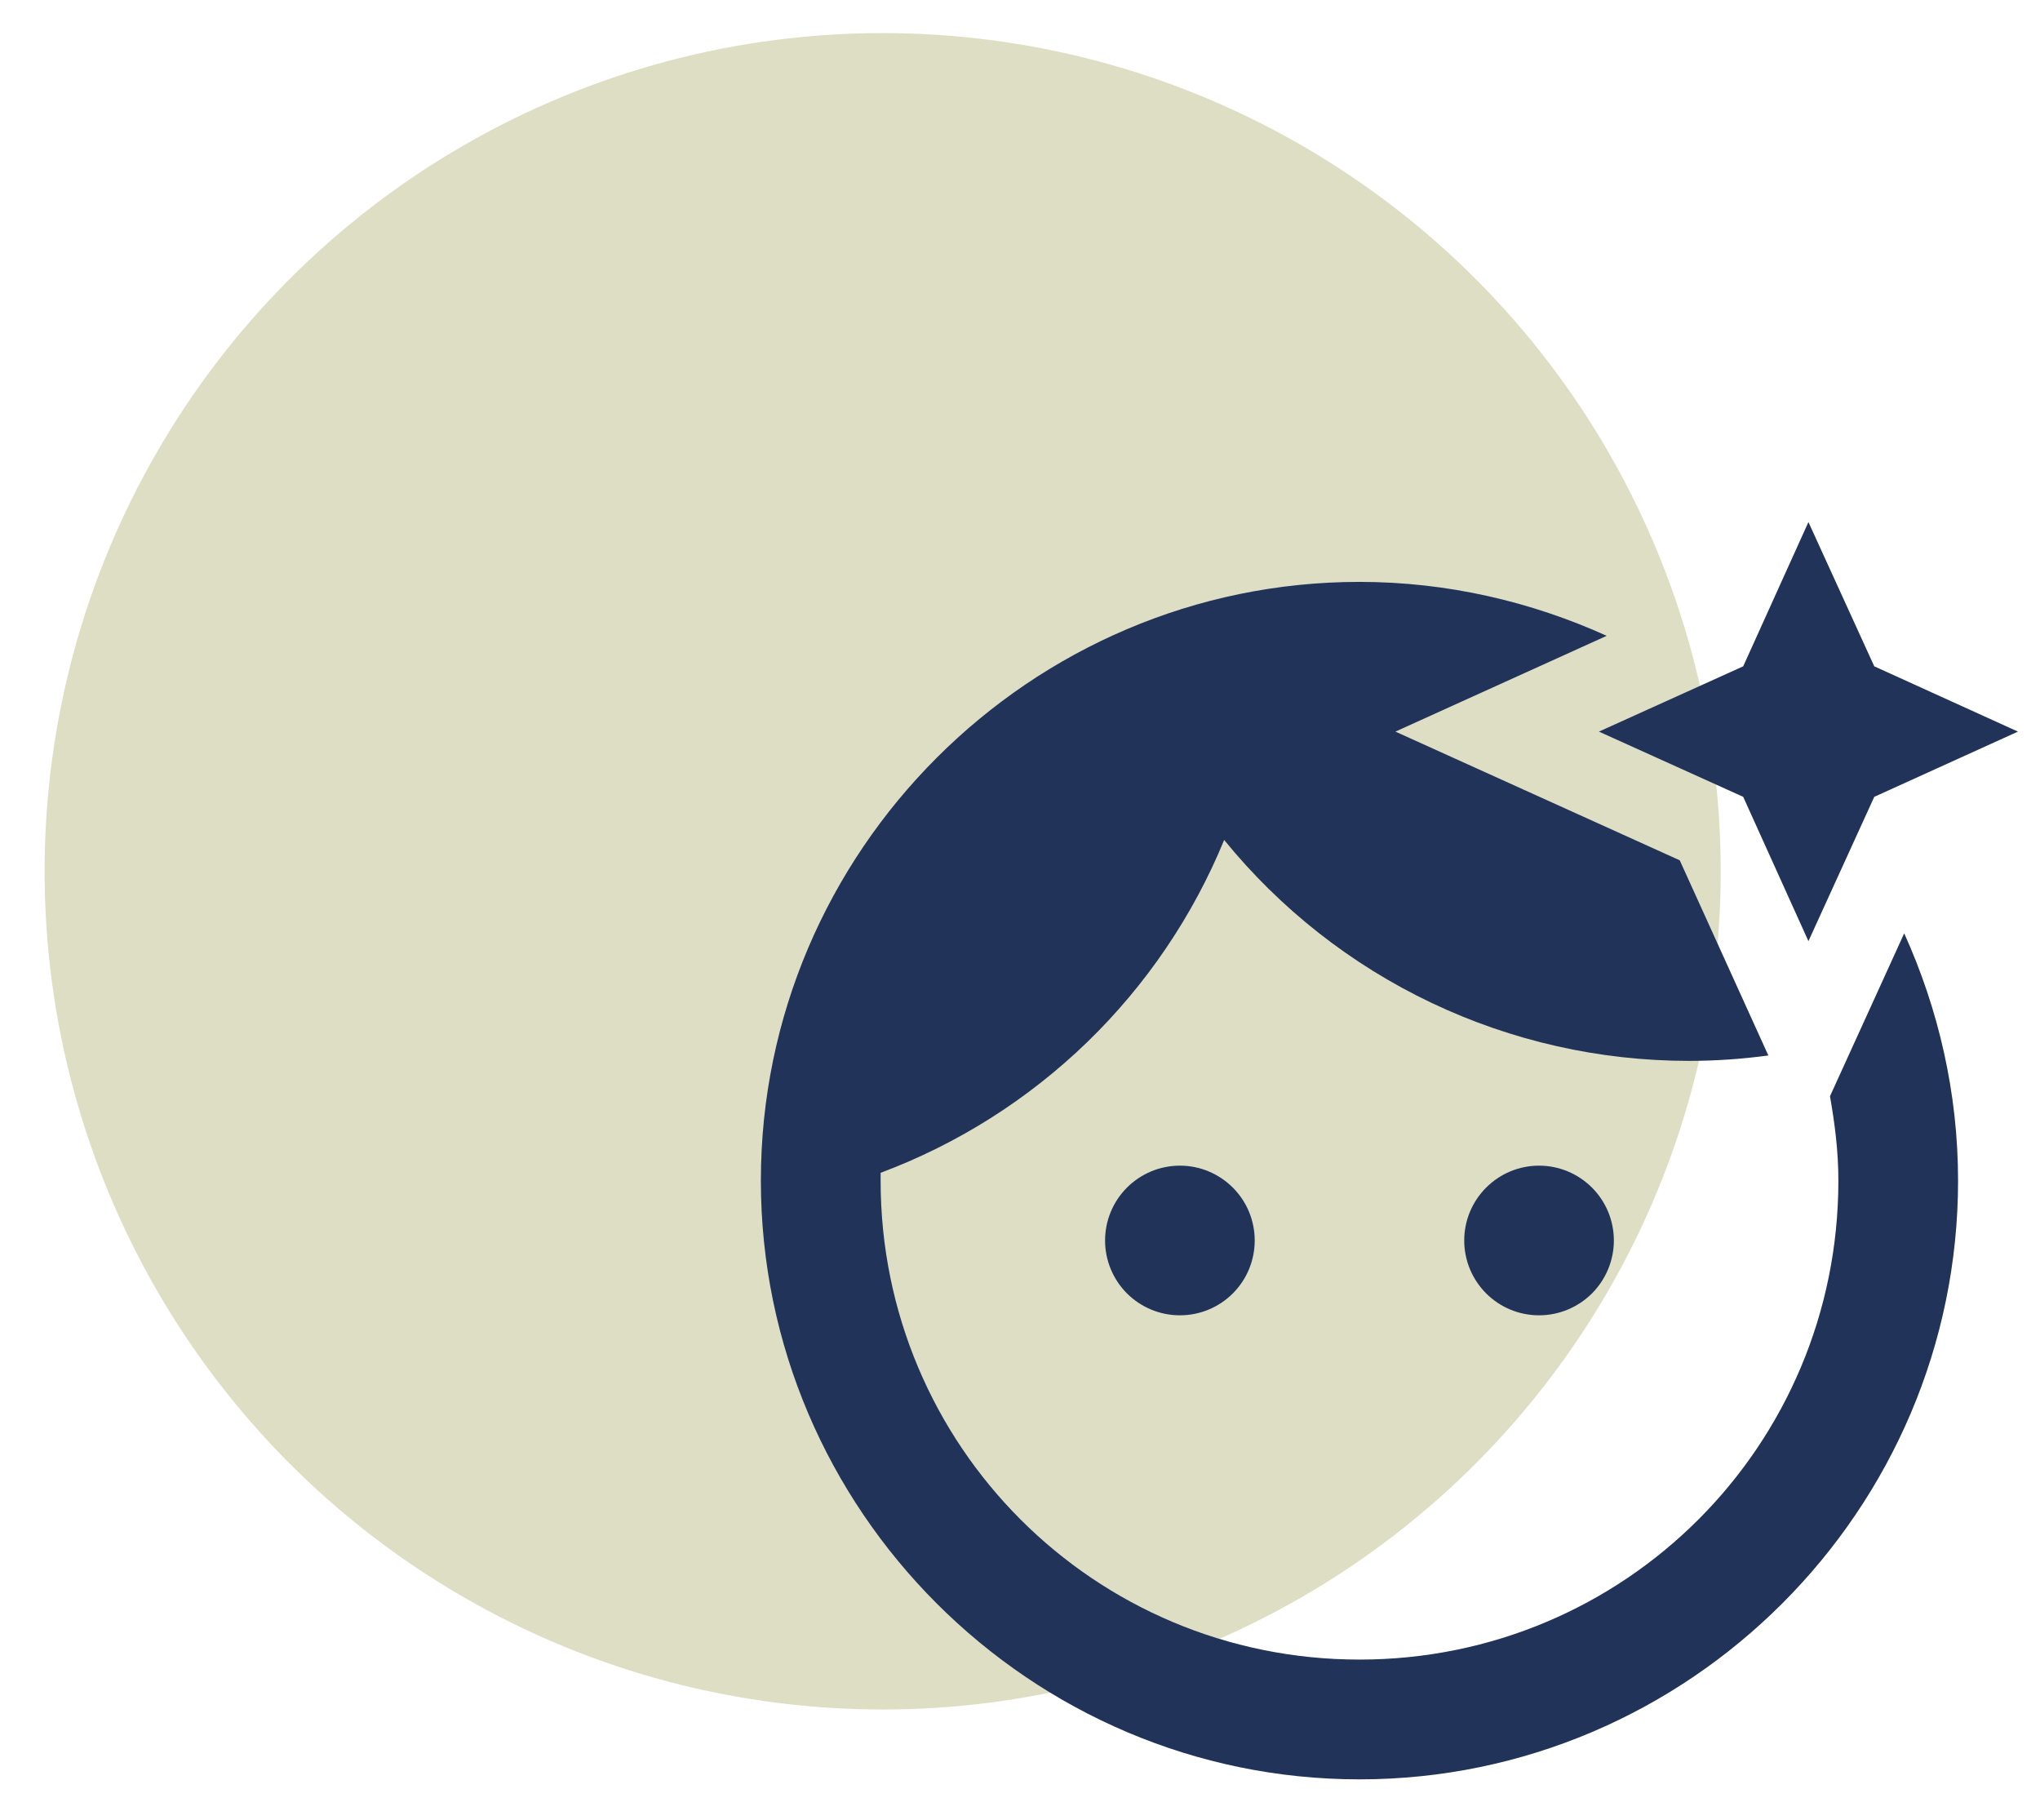
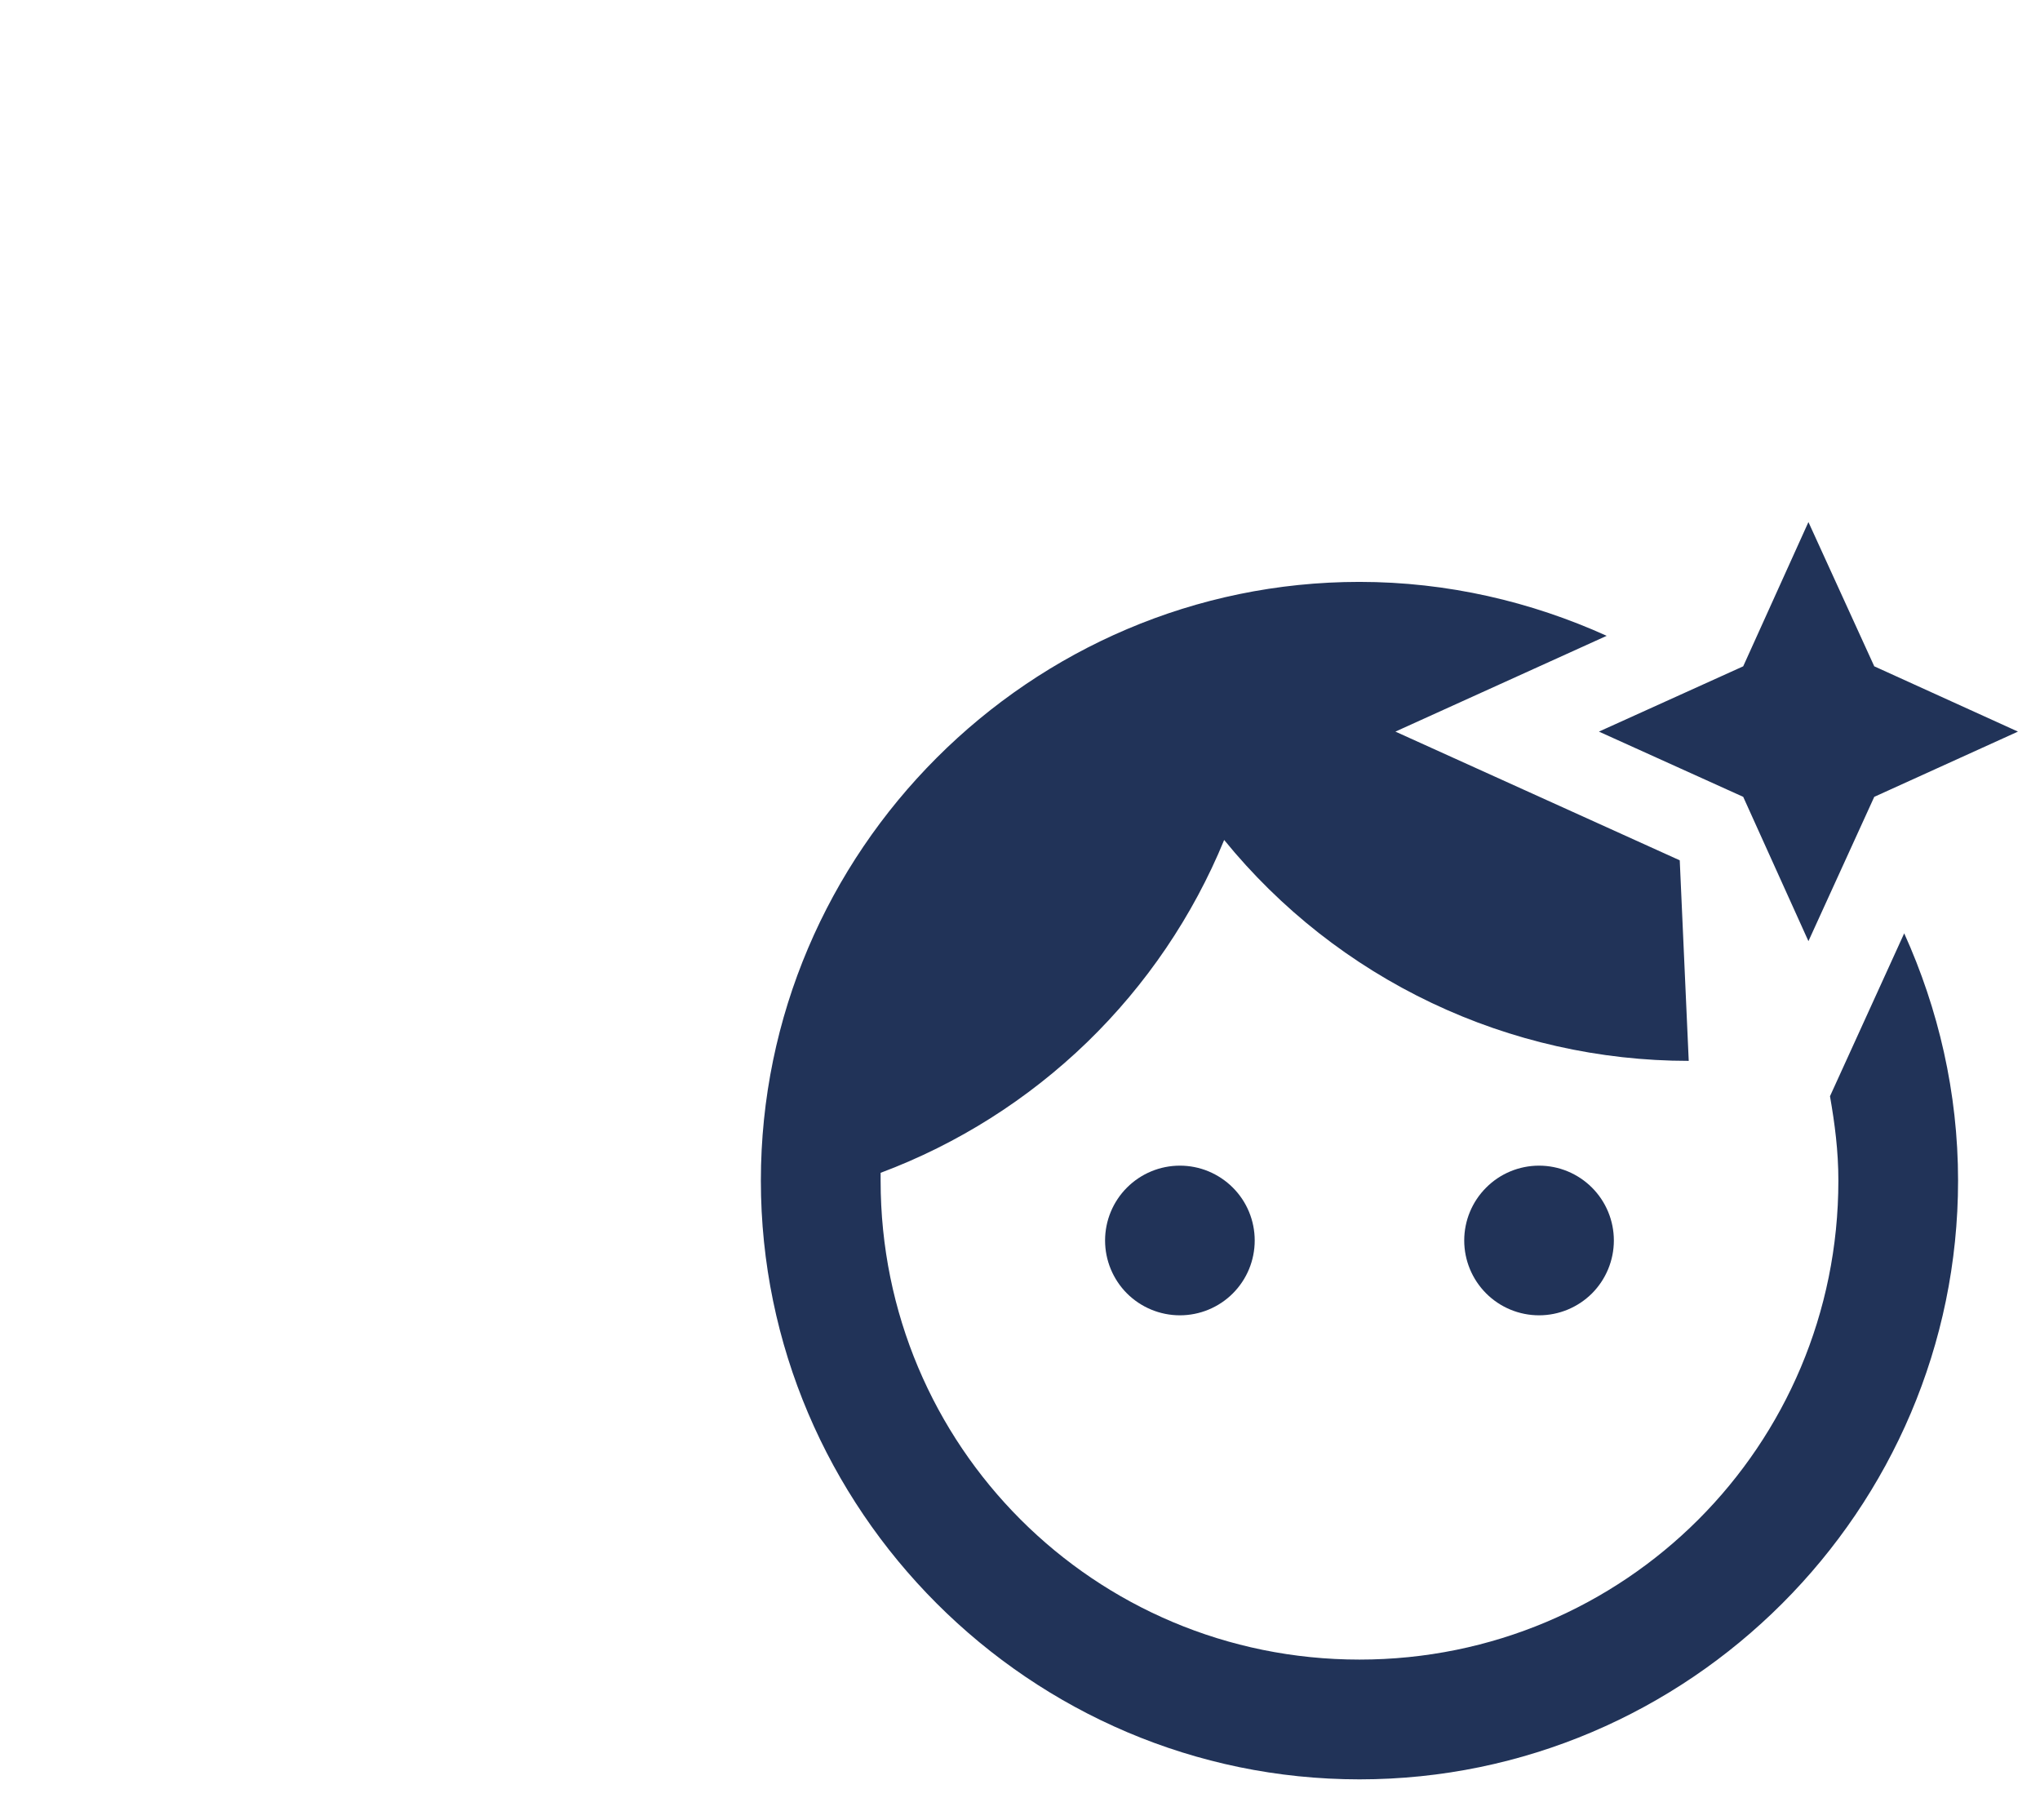
<svg xmlns="http://www.w3.org/2000/svg" width="37" height="33" viewBox="0 0 37 33" fill="none">
-   <circle cx="16.009" cy="15.8" r="15.2" fill="#DEDEC5" />
-   <path d="M31.617 12.083L29 13.267L31.617 14.45L32.8 17.067L33.994 14.45L36.6 13.267L33.994 12.083L32.8 9.467L31.617 12.083ZM24.657 10.552C18.686 10.552 13.8 15.438 13.8 21.41C13.8 27.381 18.686 32.267 24.657 32.267C30.629 32.267 35.514 27.381 35.514 21.41C35.514 19.814 35.156 18.294 34.537 16.925L33.191 19.879C33.278 20.378 33.343 20.867 33.343 21.41C33.343 26.219 29.467 30.095 24.657 30.095C19.848 30.095 15.972 26.219 15.972 21.41V21.268C17.369 20.745 18.644 19.938 19.717 18.9C20.789 17.861 21.636 16.612 22.203 15.232C23.222 16.484 24.506 17.493 25.964 18.186C27.421 18.879 29.015 19.238 30.629 19.238C31.112 19.238 31.594 19.205 32.073 19.14L30.466 15.601L25.309 13.267L29.141 11.53C27.773 10.911 26.253 10.552 24.657 10.552ZM21.4 21.138C21.04 21.138 20.695 21.281 20.44 21.536C20.186 21.79 20.043 22.135 20.043 22.495C20.043 22.855 20.186 23.2 20.44 23.455C20.695 23.709 21.04 23.852 21.4 23.852C21.578 23.852 21.755 23.817 21.919 23.749C22.084 23.681 22.234 23.581 22.36 23.455C22.486 23.329 22.586 23.179 22.654 23.015C22.722 22.85 22.757 22.674 22.757 22.495C22.757 22.317 22.722 22.14 22.654 21.976C22.586 21.811 22.486 21.662 22.36 21.536C22.234 21.41 22.084 21.31 21.919 21.241C21.755 21.173 21.578 21.138 21.4 21.138ZM27.914 21.138C27.554 21.138 27.209 21.281 26.955 21.536C26.7 21.79 26.557 22.135 26.557 22.495C26.557 22.855 26.7 23.2 26.955 23.455C27.209 23.709 27.554 23.852 27.914 23.852C28.274 23.852 28.619 23.709 28.874 23.455C29.128 23.2 29.271 22.855 29.271 22.495C29.271 22.135 29.128 21.79 28.874 21.536C28.619 21.281 28.274 21.138 27.914 21.138Z" fill="#213358" />
+   <path d="M31.617 12.083L29 13.267L31.617 14.45L32.8 17.067L33.994 14.45L36.6 13.267L33.994 12.083L32.8 9.467L31.617 12.083ZM24.657 10.552C18.686 10.552 13.8 15.438 13.8 21.41C13.8 27.381 18.686 32.267 24.657 32.267C30.629 32.267 35.514 27.381 35.514 21.41C35.514 19.814 35.156 18.294 34.537 16.925L33.191 19.879C33.278 20.378 33.343 20.867 33.343 21.41C33.343 26.219 29.467 30.095 24.657 30.095C19.848 30.095 15.972 26.219 15.972 21.41V21.268C17.369 20.745 18.644 19.938 19.717 18.9C20.789 17.861 21.636 16.612 22.203 15.232C23.222 16.484 24.506 17.493 25.964 18.186C27.421 18.879 29.015 19.238 30.629 19.238L30.466 15.601L25.309 13.267L29.141 11.53C27.773 10.911 26.253 10.552 24.657 10.552ZM21.4 21.138C21.04 21.138 20.695 21.281 20.44 21.536C20.186 21.79 20.043 22.135 20.043 22.495C20.043 22.855 20.186 23.2 20.44 23.455C20.695 23.709 21.04 23.852 21.4 23.852C21.578 23.852 21.755 23.817 21.919 23.749C22.084 23.681 22.234 23.581 22.36 23.455C22.486 23.329 22.586 23.179 22.654 23.015C22.722 22.85 22.757 22.674 22.757 22.495C22.757 22.317 22.722 22.14 22.654 21.976C22.586 21.811 22.486 21.662 22.36 21.536C22.234 21.41 22.084 21.31 21.919 21.241C21.755 21.173 21.578 21.138 21.4 21.138ZM27.914 21.138C27.554 21.138 27.209 21.281 26.955 21.536C26.7 21.79 26.557 22.135 26.557 22.495C26.557 22.855 26.7 23.2 26.955 23.455C27.209 23.709 27.554 23.852 27.914 23.852C28.274 23.852 28.619 23.709 28.874 23.455C29.128 23.2 29.271 22.855 29.271 22.495C29.271 22.135 29.128 21.79 28.874 21.536C28.619 21.281 28.274 21.138 27.914 21.138Z" fill="#213358" />
</svg>